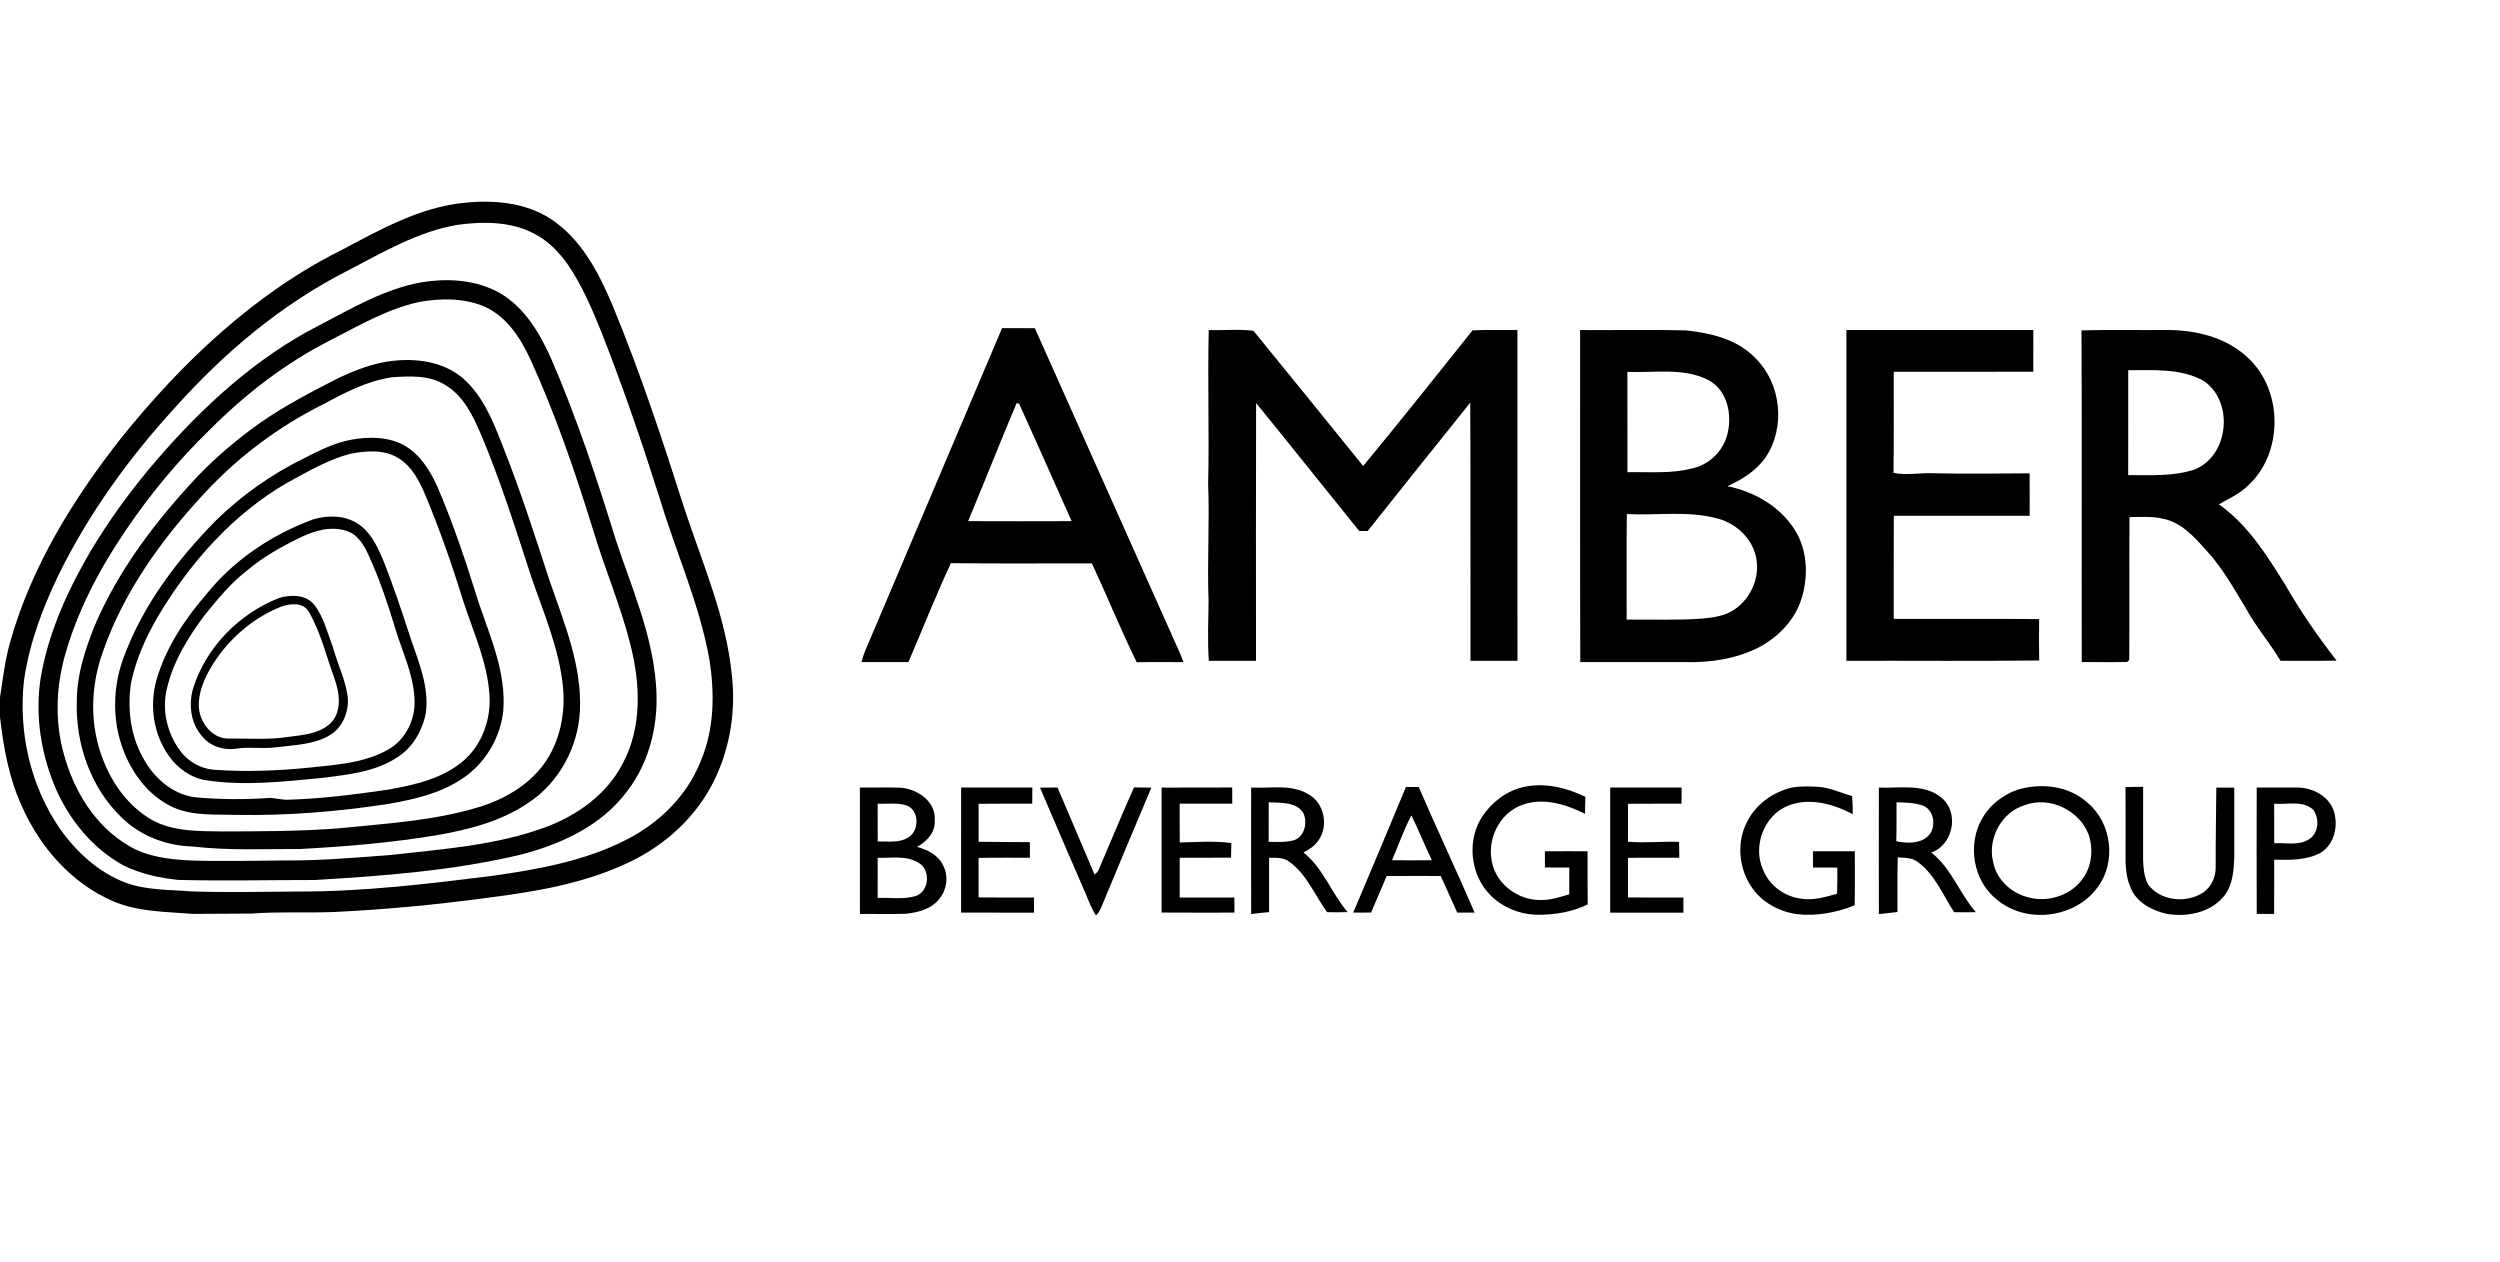
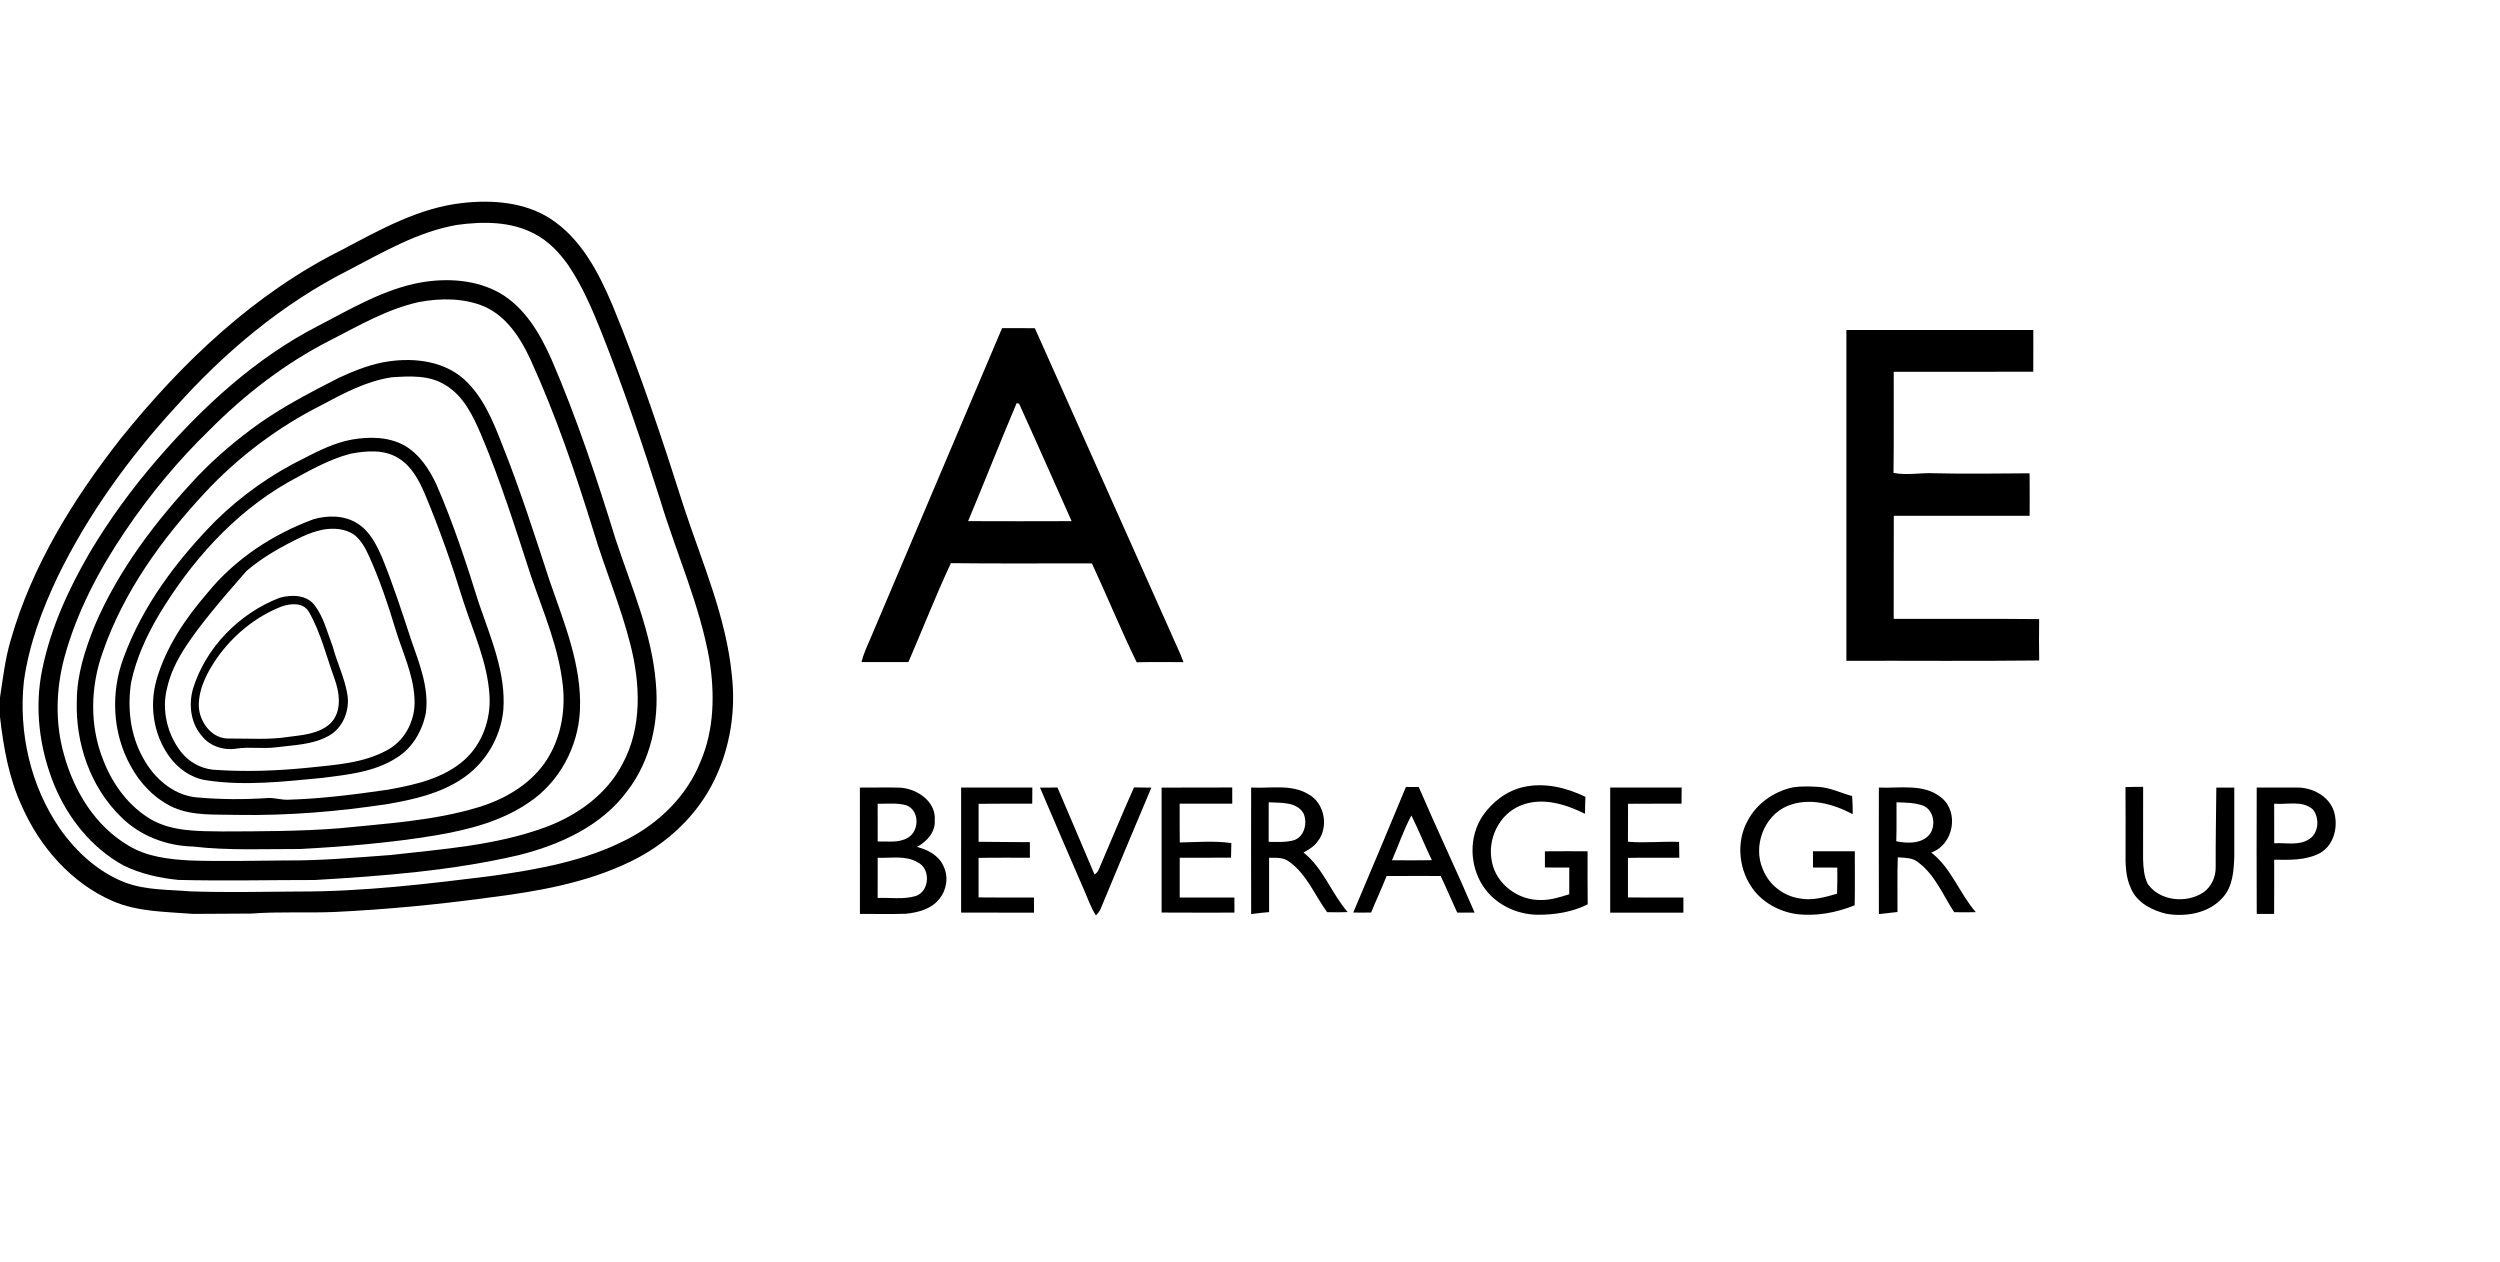
<svg xmlns="http://www.w3.org/2000/svg" version="1.1" viewBox="0 0 1024 517" height="517pt" width="1024pt">
  <g id="#000000ff">
    <path d="M 189.55 83.13 C 201.73 81.79 214.88 82.78 225.43 89.57 C 238.06 97.78 245.23 111.66 250.92 125.13 C 262.17 152.36 271.44 180.36 280.36 208.43 C 287.77 230.83 297.46 252.84 299.76 276.56 C 301.42 290.97 299.12 305.86 292.86 318.97 C 285.78 333.97 272.99 345.83 258.14 352.95 C 239.99 361.74 219.85 365.20 200.01 367.68 C 179.10 370.54 158.08 372.53 137.00 373.55 C 125.66 374.01 114.29 373.33 102.97 374.20 C 94.99 374.27 87.01 374.31 79.04 374.33 C 67.99 373.43 56.54 373.56 46.18 369.09 C 29.19 361.72 16.26 346.87 8.91 330.11 C 3.62 318.64 1.43 306.12 0.00 293.67 L 0.00 285.66 C 1.21 277.78 2.11 269.84 4.39 262.18 C 13.10 231.72 30.07 204.33 49.50 179.57 C 74.52 148.46 104.26 120.11 140.30 102.21 C 155.85 93.98 171.74 85.06 189.55 83.13 M 187.21 92.12 C 171.14 94.90 156.90 103.31 142.63 110.74 C 115.57 124.43 92.00 144.24 71.85 166.77 C 52.84 187.49 36.18 210.56 23.80 235.87 C 17.26 249.50 11.92 263.88 9.80 278.91 C 7.51 299.99 12.49 321.99 24.59 339.51 C 31.32 349.03 40.35 357.32 51.36 361.52 C 59.87 364.68 69.06 364.35 77.96 365.10 C 92.63 365.63 107.31 365.25 121.98 365.17 C 148.80 365.25 175.48 362.03 202.05 358.69 C 220.77 356.03 239.80 352.60 256.77 343.83 C 270.06 337.04 281.41 325.92 286.95 311.91 C 292.60 298.77 292.79 284.02 290.56 270.10 C 286.56 247.58 277.03 226.63 270.45 204.85 C 263.14 181.83 255.38 158.95 246.51 136.48 C 242.63 126.83 238.56 117.14 232.68 108.51 C 229.09 103.43 224.65 98.74 219.08 95.86 C 209.40 90.61 197.84 90.66 187.21 92.12 Z" opacity="1.00" fill="#000000" />
    <path d="M 172.44 115.68 C 183.31 113.83 195.18 114.54 204.91 120.14 C 215.03 126.08 221.18 136.65 225.83 147.07 C 236.22 171.11 244.48 196.01 252.19 221.01 C 258.58 240.35 267.04 259.39 268.65 279.92 C 270.04 295.36 266.51 311.56 256.95 323.98 C 246.42 338.32 229.36 346.02 212.55 350.25 C 185.13 356.64 156.95 358.81 128.92 360.45 C 110.29 360.44 91.65 360.89 73.02 360.41 C 65.30 359.64 57.56 357.92 50.56 354.48 C 37.62 347.36 27.90 335.25 22.30 321.71 C 16.13 306.71 13.98 289.86 17.36 273.92 C 20.82 257.12 28.04 241.36 36.61 226.59 C 44.64 213.01 53.99 200.23 64.29 188.29 C 83.07 166.56 104.66 146.65 130.38 133.44 C 143.88 126.44 157.27 118.41 172.44 115.68 M 171.48 123.74 C 158.58 126.61 147.06 133.34 135.41 139.31 C 116.99 148.65 100.46 161.41 85.92 176.03 C 72.97 188.58 61.41 202.55 51.32 217.49 C 40.58 233.36 31.49 250.58 26.42 269.13 C 22.90 282.12 22.50 296.03 26.19 309.03 C 30.25 323.97 39.00 338.34 52.59 346.34 C 60.16 350.97 69.19 351.97 77.86 352.45 C 90.91 352.90 103.97 352.53 117.02 352.44 C 131.36 352.56 145.65 351.26 159.93 350.22 C 181.42 347.77 203.39 346.30 223.84 338.67 C 236.70 333.83 248.62 325.22 255.03 312.80 C 263.09 297.88 262.28 279.95 258.20 263.96 C 254.27 248.34 247.91 233.47 243.25 218.06 C 235.81 193.93 227.65 169.94 217.14 146.95 C 213.11 138.32 207.49 129.64 198.50 125.60 C 190.03 122.00 180.40 122.06 171.48 123.74 Z" opacity="1.00" fill="#000000" />
    <path d="M 410.45 134.41 C 414.93 134.41 419.40 134.38 423.88 134.44 C 442.45 176.01 461.00 217.59 479.57 259.16 C 481.25 263.19 483.29 267.08 484.75 271.21 C 478.36 271.20 471.97 271.12 465.58 271.26 C 459.09 257.94 453.49 244.20 447.24 230.76 C 427.99 230.72 408.74 230.91 389.49 230.67 C 383.26 243.96 377.93 257.70 372.09 271.18 C 365.68 271.19 359.28 271.21 352.87 271.17 C 353.64 268.02 354.99 265.07 356.28 262.12 C 374.37 219.56 392.35 176.95 410.45 134.41 M 416.41 165.13 C 409.62 181.17 403.25 197.39 396.54 213.46 C 410.67 213.51 424.81 213.52 438.94 213.46 C 431.77 197.41 424.68 181.31 417.40 165.31 C 417.15 165.26 416.66 165.18 416.41 165.13 Z" opacity="1.00" fill="#000000" />
-     <path d="M 495.10 135.19 C 501.18 135.39 507.40 134.73 513.41 135.50 C 528.46 153.89 543.39 172.39 558.35 190.87 C 573.50 172.54 588.34 153.93 603.15 135.32 C 609.28 135.01 615.41 135.24 621.54 135.18 C 621.56 180.34 621.53 225.50 621.55 270.66 C 615.13 270.67 608.72 270.66 602.31 270.67 C 602.23 235.43 602.42 200.18 602.21 164.94 C 588.16 182.42 574.15 199.94 560.20 217.51 C 559.34 217.51 557.62 217.51 556.75 217.51 C 542.62 200.07 528.69 182.48 514.50 165.09 C 514.38 200.28 514.46 235.46 514.46 270.65 C 508.01 270.69 501.57 270.63 495.13 270.68 C 494.58 262.46 494.94 254.21 495.03 245.98 C 494.44 230.00 495.47 214.01 494.86 198.04 C 495.34 177.10 494.61 156.13 495.10 135.19 Z" opacity="1.00" fill="#000000" />
-     <path d="M 647.22 135.18 C 661.65 135.26 676.08 135.00 690.50 135.31 C 700.75 136.41 711.83 138.98 719.12 146.82 C 729.62 157.17 731.45 175.12 723.20 187.33 C 719.36 192.80 713.55 196.45 707.55 199.15 C 718.49 201.36 729.03 207.37 735.09 216.95 C 740.30 225.13 740.77 235.62 738.05 244.75 C 735.42 253.78 728.41 261.05 720.17 265.29 C 710.87 269.95 700.27 271.49 689.95 271.19 C 675.73 271.18 661.50 271.20 647.28 271.19 C 647.15 225.85 647.26 180.52 647.22 135.18 M 666.58 152.32 C 666.61 166.01 666.57 179.71 666.60 193.41 C 675.42 193.23 684.42 194.13 693.06 191.87 C 699.08 190.61 704.21 186.25 706.62 180.63 C 710.10 172.09 708.37 159.96 699.40 155.49 C 689.21 150.50 677.49 152.79 666.58 152.32 M 666.27 253.79 C 676.51 253.69 686.76 254.10 696.99 253.39 C 701.63 252.99 706.52 252.34 710.46 249.64 C 716.70 245.39 720.48 237.58 719.55 230.03 C 718.72 221.64 711.87 214.71 703.94 212.50 C 691.70 209.03 678.87 211.23 666.35 210.56 C 666.15 224.97 666.31 239.38 666.27 253.79 Z" opacity="1.00" fill="#000000" />
    <path d="M 756.28 135.18 C 781.80 135.17 807.32 135.18 832.84 135.18 C 832.84 140.88 832.87 146.57 832.82 152.27 C 813.77 152.29 794.72 152.25 775.67 152.29 C 775.61 166.09 775.78 179.89 775.58 193.69 C 781.02 194.80 786.57 193.58 792.06 193.84 C 805.15 194.18 818.23 193.91 831.32 193.87 C 831.38 199.66 831.36 205.46 831.34 211.26 C 812.79 211.27 794.25 211.26 775.70 211.27 C 775.62 225.34 775.70 239.41 775.66 253.48 C 795.51 253.57 815.37 253.36 835.23 253.59 C 835.17 259.24 835.15 264.88 835.25 270.53 C 808.93 270.84 782.60 270.58 756.28 270.66 C 756.28 225.50 756.28 180.34 756.28 135.18 Z" opacity="1.00" fill="#000000" />
-     <path d="M 852.58 135.33 C 864.02 134.97 875.48 135.28 886.94 135.17 C 898.90 135.04 911.68 137.98 920.60 146.40 C 935.37 159.84 935.39 186.07 920.33 199.31 C 917.03 202.53 912.73 204.23 908.87 206.59 C 920.81 214.99 928.63 227.65 936.21 239.83 C 942.39 250.59 949.48 260.78 957.07 270.59 C 949.41 270.74 941.75 270.64 934.09 270.65 C 929.69 263.25 924.02 256.72 919.90 249.15 C 914.92 240.97 910.26 232.48 903.69 225.42 C 898.81 219.98 893.46 213.90 885.92 212.46 C 881.43 211.38 876.79 211.78 872.23 211.80 C 872.11 231.30 872.28 250.81 872.14 270.31 C 871.93 270.52 871.50 270.93 871.29 271.14 C 865.09 271.29 858.89 271.13 852.69 271.19 C 852.58 225.90 852.81 180.61 852.58 135.33 M 871.73 151.64 C 871.70 165.96 871.73 180.29 871.71 194.61 C 880.83 194.59 890.27 195.22 899.04 192.26 C 913.18 186.47 915.14 163.90 902.21 155.78 C 892.90 150.80 881.93 151.67 871.73 151.64 Z" opacity="1.00" fill="#000000" />
    <path d="M 156.38 148.51 C 167.77 146.26 180.92 147.26 189.98 155.26 C 197.90 162.39 201.98 172.57 205.76 182.29 C 213.03 200.46 218.98 219.12 225.07 237.72 C 230.98 254.95 238.39 272.43 237.54 291.01 C 236.83 305.92 229.12 320.38 216.63 328.69 C 205.35 336.47 191.81 339.88 178.49 342.16 C 160.13 345.22 141.56 346.74 122.99 347.75 C 108.31 347.71 93.58 348.45 78.96 346.73 C 68.06 346.46 57.24 342.33 49.51 334.54 C 36.94 322.29 30.85 304.32 31.47 286.95 C 31.49 276.38 34.83 266.19 38.70 256.47 C 48.48 233.39 63.94 213.23 80.98 195.04 C 88.71 187.01 97.26 179.79 106.35 173.34 C 116.56 166.18 127.67 160.45 138.75 154.78 C 144.40 152.14 150.24 149.79 156.38 148.51 M 160.44 154.54 C 150.20 156.07 140.93 160.98 131.92 165.82 C 113.94 174.86 97.58 187.12 83.88 201.88 C 66.27 220.80 50.69 242.33 42.15 266.94 C 36.99 281.18 36.61 297.36 42.35 311.49 C 46.19 321.39 52.90 330.50 62.22 335.84 C 70.99 340.67 81.31 340.43 91.02 340.56 C 107.03 340.51 123.06 340.52 139.02 339.26 C 158.01 337.31 177.31 336.26 195.70 330.72 C 206.19 327.58 216.30 321.88 222.84 312.88 C 229.41 303.74 231.72 292.03 230.56 280.95 C 228.91 265.35 222.60 250.82 217.55 236.11 C 211.19 216.61 205.06 197.00 197.08 178.09 C 193.77 170.39 189.90 162.12 182.38 157.70 C 175.85 153.55 167.82 154.05 160.44 154.54 Z" opacity="1.00" fill="#000000" />
    <path d="M 144.09 180.06 C 151.25 178.80 159.09 178.86 165.62 182.44 C 171.90 186.08 176.00 192.42 178.95 198.88 C 185.72 214.54 191.06 230.76 196.13 247.03 C 200.96 261.22 207.34 275.68 206.15 291.01 C 205.01 302.33 198.60 312.95 189.04 319.14 C 180.12 325.06 169.49 327.46 159.10 329.28 C 138.55 332.44 117.77 334.14 96.97 333.78 C 88.31 333.51 79.22 334.31 71.07 330.75 C 63.45 327.27 57.37 320.94 53.45 313.61 C 46.02 300.25 45.27 283.63 50.62 269.39 C 58.44 248.01 72.46 229.45 88.29 213.34 C 98.88 202.96 111.13 194.27 124.45 187.75 C 130.70 184.52 137.11 181.34 144.09 180.06 M 143.58 185.85 C 134.33 188.26 126.03 193.17 117.71 197.70 C 95.53 210.48 78.07 230.21 65.00 251.98 C 59.97 260.53 55.79 269.69 53.72 279.43 C 52.10 289.91 53.33 301.07 58.59 310.41 C 62.93 318.56 70.72 325.51 80.16 326.58 C 90.07 327.48 100.07 327.55 110.00 326.85 C 112.69 326.79 115.31 327.68 118.00 327.56 C 131.70 327.18 145.32 325.42 158.87 323.46 C 169.91 321.48 181.55 318.93 190.19 311.29 C 197.50 304.75 201.11 294.65 200.50 284.95 C 199.72 271.40 193.88 258.94 189.76 246.21 C 185.15 231.28 179.99 216.51 173.93 202.11 C 171.56 196.61 168.54 190.93 163.27 187.71 C 157.43 183.99 150.07 184.61 143.58 185.85 Z" opacity="1.00" fill="#000000" />
-     <path d="M 128.38 212.70 C 134.34 210.94 141.24 211.03 146.57 214.52 C 151.54 217.69 154.26 223.19 156.53 228.42 C 161.07 239.53 164.74 250.97 168.50 262.37 C 171.80 271.83 175.73 281.64 174.46 291.87 C 173.05 299.27 168.94 306.45 162.38 310.43 C 153.39 316.22 142.48 317.29 132.13 318.62 C 116.19 320.13 100.06 322.04 84.13 319.55 C 78.04 318.53 72.78 314.68 69.24 309.73 C 62.80 300.74 61.09 288.80 64.17 278.24 C 68.04 264.99 75.93 253.30 84.89 242.96 C 96.16 229.05 111.66 218.84 128.38 212.70 M 132.14 216.98 C 129.24 217.58 126.42 218.57 123.74 219.81 C 115.70 223.68 107.79 228.02 100.98 233.85 C 94.35 238.98 89.05 245.54 83.80 252.01 C 77.06 260.99 70.99 270.85 68.41 281.90 C 66.15 290.81 68.48 300.66 74.08 307.90 C 77.25 311.98 82.00 314.69 87.14 315.26 C 100.13 316.23 113.18 315.75 126.13 314.47 C 137.28 313.27 149.11 312.68 159.06 306.98 C 166.35 302.87 170.40 294.24 169.76 286.01 C 169.29 276.20 164.89 267.18 162.05 257.92 C 158.99 247.77 155.63 237.69 151.25 228.02 C 149.78 224.70 147.99 221.35 145.10 219.04 C 141.35 216.47 136.50 216.15 132.14 216.98 Z" opacity="1.00" fill="#000000" />
+     <path d="M 128.38 212.70 C 134.34 210.94 141.24 211.03 146.57 214.52 C 151.54 217.69 154.26 223.19 156.53 228.42 C 161.07 239.53 164.74 250.97 168.50 262.37 C 171.80 271.83 175.73 281.64 174.46 291.87 C 173.05 299.27 168.94 306.45 162.38 310.43 C 153.39 316.22 142.48 317.29 132.13 318.62 C 116.19 320.13 100.06 322.04 84.13 319.55 C 78.04 318.53 72.78 314.68 69.24 309.73 C 62.80 300.74 61.09 288.80 64.17 278.24 C 68.04 264.99 75.93 253.30 84.89 242.96 C 96.16 229.05 111.66 218.84 128.38 212.70 M 132.14 216.98 C 129.24 217.58 126.42 218.57 123.74 219.81 C 115.70 223.68 107.79 228.02 100.98 233.85 C 77.06 260.99 70.99 270.85 68.41 281.90 C 66.15 290.81 68.48 300.66 74.08 307.90 C 77.25 311.98 82.00 314.69 87.14 315.26 C 100.13 316.23 113.18 315.75 126.13 314.47 C 137.28 313.27 149.11 312.68 159.06 306.98 C 166.35 302.87 170.40 294.24 169.76 286.01 C 169.29 276.20 164.89 267.18 162.05 257.92 C 158.99 247.77 155.63 237.69 151.25 228.02 C 149.78 224.70 147.99 221.35 145.10 219.04 C 141.35 216.47 136.50 216.15 132.14 216.98 Z" opacity="1.00" fill="#000000" />
    <path d="M 114.60 244.83 C 119.43 243.50 125.60 243.55 128.89 247.94 C 132.65 252.88 134.07 259.11 136.28 264.81 C 137.99 271.29 141.04 277.37 142.20 283.99 C 143.52 290.67 140.57 298.28 134.41 301.53 C 127.87 305.10 120.23 305.16 113.03 306.10 C 107.68 306.81 102.27 305.81 96.93 306.62 C 91.69 307.47 85.98 305.71 82.67 301.43 C 78.09 296.19 77.19 288.61 79.06 282.09 C 84.31 265.11 98.10 251.15 114.60 244.83 M 115.31 248.43 C 104.59 252.63 95.30 260.32 88.73 269.74 C 84.84 275.43 81.42 281.91 81.42 288.98 C 81.52 295.67 86.86 302.90 94.06 302.50 C 102.06 302.46 110.11 303.08 118.05 301.84 C 124.04 301.07 130.72 300.60 135.36 296.28 C 140.16 291.45 139.14 283.87 137.03 278.03 C 133.66 268.82 131.41 259.08 126.47 250.54 C 124.14 246.64 119.01 247.14 115.31 248.43 Z" opacity="1.00" fill="#000000" />
    <path d="M 575.87 322.34 C 577.61 322.33 579.36 322.33 581.11 322.35 C 588.53 339.59 596.60 356.54 604.00 373.79 C 601.62 373.81 599.25 373.81 596.88 373.80 C 594.58 368.82 592.45 363.76 590.10 358.80 C 582.72 358.80 575.33 358.77 567.95 358.82 C 565.95 363.84 563.65 368.74 561.62 373.76 C 559.18 373.82 556.73 373.82 554.30 373.77 C 561.57 356.66 568.74 339.51 575.87 322.34 M 570.16 352.36 C 575.60 352.40 581.04 352.42 586.49 352.34 C 583.58 346.28 581.08 340.02 578.11 334.00 C 574.98 339.87 572.82 346.25 570.16 352.36 Z" opacity="1.00" fill="#000000" />
    <path d="M 607.23 334.29 C 611.18 328.49 617.14 323.88 624.08 322.35 C 632.65 320.44 641.62 322.60 649.39 326.38 C 649.28 328.70 649.24 331.01 649.22 333.33 C 641.28 329.39 631.71 326.39 623.06 329.86 C 614.09 333.30 609.11 343.70 611.08 352.95 C 612.77 362.08 621.81 368.77 630.93 368.64 C 635.00 368.74 638.92 367.50 642.76 366.28 C 642.80 362.63 642.80 358.99 642.78 355.35 C 639.45 355.36 636.12 355.35 632.80 355.32 C 632.79 353.11 632.79 350.90 632.79 348.70 C 638.62 348.64 644.44 348.66 650.27 348.68 C 650.30 355.93 650.21 363.17 650.32 370.42 C 644.04 373.58 636.89 374.71 629.92 374.68 C 621.06 374.64 612.12 370.27 607.31 362.71 C 601.89 354.30 601.65 342.68 607.23 334.29 Z" opacity="1.00" fill="#000000" />
    <path d="M 715.84 336.17 C 719.49 329.18 726.50 324.24 734.14 322.55 C 737.75 321.95 741.45 322.09 745.10 322.32 C 749.81 322.66 754.10 324.87 758.62 326.06 C 758.84 328.53 758.88 331.01 758.88 333.50 C 750.87 329.22 740.88 326.49 732.13 330.12 C 722.46 334.15 717.89 346.63 722.09 356.11 C 724.51 362.31 730.39 366.97 736.98 367.97 C 742.20 369.05 747.46 367.50 752.46 366.06 C 752.61 362.49 752.59 358.93 752.56 355.36 C 749.24 355.35 745.92 355.35 742.60 355.34 C 742.58 353.12 742.58 350.90 742.59 348.68 C 748.30 348.66 754.01 348.67 759.73 348.67 C 759.72 356.05 759.83 363.43 759.67 370.81 C 752.19 373.83 744.02 375.37 735.97 374.43 C 728.51 373.37 721.27 369.37 717.17 362.92 C 712.05 355.10 711.28 344.42 715.84 336.17 Z" opacity="1.00" fill="#000000" />
    <path d="M 870.60 322.40 C 873.00 322.32 875.41 322.29 877.83 322.30 C 877.84 332.22 877.85 342.13 877.81 352.05 C 877.92 355.46 878.19 359.06 879.77 362.16 C 884.79 369.11 895.50 370.13 902.43 365.57 C 905.83 363.23 907.66 359.11 907.54 355.04 C 907.50 344.22 907.72 333.41 907.81 322.59 C 910.25 322.57 912.70 322.58 915.16 322.61 C 915.16 332.07 915.18 341.54 915.16 351.01 C 914.94 356.73 914.56 363.03 910.54 367.52 C 904.92 374.02 895.55 375.65 887.42 374.31 C 881.55 372.93 875.35 369.81 872.87 363.97 C 870.66 359.33 870.54 354.08 870.63 349.05 C 870.63 340.17 870.69 331.28 870.60 322.40 Z" opacity="1.00" fill="#000000" />
    <path d="M 352.21 322.59 C 357.78 322.65 363.35 322.43 368.91 322.64 C 375.80 323.15 383.50 328.40 382.87 336.05 C 383.19 340.88 379.57 344.77 375.58 346.91 C 379.93 347.98 384.43 350.33 386.37 354.59 C 388.57 358.86 387.88 364.29 384.88 368.01 C 381.68 372.31 376.10 373.76 371.02 374.28 C 364.76 374.48 358.49 374.29 352.22 374.35 C 352.19 357.09 352.21 339.84 352.21 322.59 M 359.49 329.20 C 359.51 334.35 359.50 339.51 359.50 344.67 C 363.65 344.54 368.21 345.39 371.93 343.09 C 376.70 340.31 376.67 331.74 371.15 329.83 C 367.37 328.74 363.37 329.32 359.49 329.20 M 359.50 351.33 C 359.50 356.82 359.51 362.31 359.49 367.81 C 364.64 367.58 369.98 368.52 375.00 367.03 C 380.84 365.20 381.33 355.73 375.83 353.18 C 370.87 350.26 364.94 351.58 359.50 351.33 Z" opacity="1.00" fill="#000000" />
    <path d="M 393.68 322.58 C 403.40 322.57 413.13 322.58 422.85 322.58 C 422.84 324.78 422.82 326.98 422.80 329.19 C 415.47 329.22 408.15 329.13 400.83 329.24 C 400.82 334.42 400.83 339.61 400.83 344.79 C 407.83 344.90 414.83 344.88 421.83 344.95 C 421.84 347.07 421.84 349.19 421.85 351.32 C 414.84 351.35 407.83 351.25 400.82 351.39 C 400.83 356.78 400.83 362.18 400.82 367.58 C 408.39 367.70 415.96 367.61 423.54 367.64 C 423.53 369.70 423.53 371.76 423.53 373.82 C 413.58 373.81 403.62 373.84 393.67 373.81 C 393.67 356.73 393.66 339.66 393.68 322.58 Z" opacity="1.00" fill="#000000" />
    <path d="M 425.98 322.60 C 428.37 322.58 430.76 322.57 433.15 322.58 C 438.17 334.46 443.33 346.29 448.31 358.18 C 449.11 357.69 449.69 357.02 450.05 356.16 C 454.89 344.95 459.49 333.65 464.49 322.52 C 466.85 322.56 469.23 322.59 471.60 322.62 C 464.68 339.12 457.68 355.58 450.87 372.13 C 450.41 373.20 449.75 374.14 448.89 374.95 C 446.89 371.89 445.73 368.42 444.27 365.10 C 438.16 350.94 431.98 336.81 425.98 322.60 Z" opacity="1.00" fill="#000000" />
    <path d="M 475.79 322.60 C 485.43 322.53 495.08 322.63 504.72 322.55 C 504.76 324.76 504.76 326.97 504.74 329.19 C 497.55 329.20 490.37 329.19 483.19 329.19 C 483.20 334.48 483.16 339.77 483.24 345.07 C 490.26 344.95 497.39 344.33 504.36 345.33 C 504.29 347.32 504.25 349.31 504.23 351.31 C 497.22 351.34 490.21 351.31 483.21 351.32 C 483.19 356.76 483.19 362.20 483.21 367.64 C 490.67 367.63 498.14 367.64 505.61 367.64 C 505.61 369.69 505.62 371.75 505.63 373.81 C 495.68 373.81 485.74 373.86 475.79 373.78 C 475.79 356.72 475.78 339.66 475.79 322.60 Z" opacity="1.00" fill="#000000" />
    <path d="M 512.48 374.39 C 512.42 357.12 512.45 339.84 512.47 322.57 C 520.28 323.04 528.85 321.02 535.93 325.33 C 542.59 328.91 544.38 338.77 539.73 344.63 C 538.28 346.70 536.08 348.00 533.91 349.18 C 542.05 355.65 545.35 365.90 552.01 373.60 C 549.20 373.70 546.39 373.71 543.58 373.62 C 538.49 366.64 535.23 358.02 527.96 352.89 C 525.63 351.09 522.57 351.38 519.82 351.34 C 519.82 358.76 519.82 366.18 519.82 373.60 C 517.36 373.79 514.92 374.07 512.48 374.39 M 519.64 344.83 C 523.13 344.83 526.73 345.12 530.13 344.11 C 534.41 342.55 535.61 336.95 533.90 333.12 C 530.98 328.24 524.54 328.95 519.66 328.61 C 519.63 334.01 519.66 339.42 519.64 344.83 Z" opacity="1.00" fill="#000000" />
    <path d="M 659.54 322.58 C 669.30 322.58 679.05 322.57 688.81 322.58 C 688.79 324.78 688.78 326.98 688.75 329.19 C 681.45 329.22 674.14 329.15 666.84 329.23 C 666.80 334.41 666.84 339.59 666.81 344.77 C 673.76 345.38 680.77 344.55 687.76 344.85 C 687.80 347.00 687.84 349.16 687.85 351.32 C 680.84 351.36 673.82 351.25 666.81 351.39 C 666.83 356.79 666.83 362.19 666.81 367.59 C 674.38 367.70 681.95 367.61 689.52 367.64 C 689.52 369.70 689.52 371.76 689.52 373.82 C 679.53 373.81 669.53 373.82 659.54 373.82 C 659.52 356.74 659.52 339.66 659.54 322.58 Z" opacity="1.00" fill="#000000" />
    <path d="M 769.58 322.59 C 778.17 322.97 788.05 320.77 795.26 326.77 C 802.65 332.84 800.05 346.11 791.04 349.19 C 799.29 355.59 802.58 365.91 809.29 373.62 C 806.33 373.70 803.37 373.70 800.43 373.63 C 795.84 366.65 792.62 358.40 785.76 353.25 C 783.43 351.22 780.20 351.42 777.33 351.15 C 777.06 358.61 777.27 366.09 777.21 373.56 C 774.66 373.80 772.12 374.09 769.59 374.40 C 769.54 357.13 769.57 339.86 769.58 322.59 M 776.81 328.62 C 776.77 333.94 776.90 339.26 776.71 344.57 C 781.49 345.62 788.11 345.67 790.95 340.90 C 792.85 337.18 791.87 331.95 787.87 330.05 C 784.36 328.74 780.51 328.74 776.81 328.62 Z" opacity="1.00" fill="#000000" />
-     <path d="M 826.38 323.47 C 836.00 320.56 847.50 321.83 855.11 328.85 C 864.94 337.07 866.98 353.07 859.22 363.35 C 850.20 376.02 830.30 378.56 818.28 368.77 C 808.18 361.11 805.63 345.86 812.00 335.05 C 815.16 329.58 820.46 325.54 826.38 323.47 M 829.44 329.76 C 819.87 332.57 814.02 343.44 816.38 353.02 C 817.68 360.08 823.58 365.65 830.40 367.45 C 838.92 370.00 849.22 366.55 853.83 358.77 C 856.93 353.87 857.32 347.55 855.60 342.10 C 851.91 331.99 839.66 325.96 829.44 329.76 Z" opacity="1.00" fill="#000000" />
    <path d="M 924.36 374.36 C 924.29 357.10 924.30 339.83 924.35 322.56 C 929.90 322.61 935.46 322.54 941.02 322.58 C 947.21 322.57 953.87 326.08 955.94 332.19 C 957.85 338.27 956.19 345.94 950.43 349.33 C 944.68 352.47 937.85 352.23 931.51 352.14 C 931.49 359.54 931.54 366.95 931.48 374.35 C 929.10 374.35 926.72 374.35 924.36 374.36 M 931.50 329.20 C 931.51 334.61 931.48 340.01 931.52 345.41 C 936.23 345.07 941.49 346.51 945.72 343.78 C 949.79 341.33 950.17 335.15 947.42 331.61 C 943.11 327.68 936.74 329.67 931.50 329.20 Z" opacity="1.00" fill="#000000" />
  </g>
</svg>